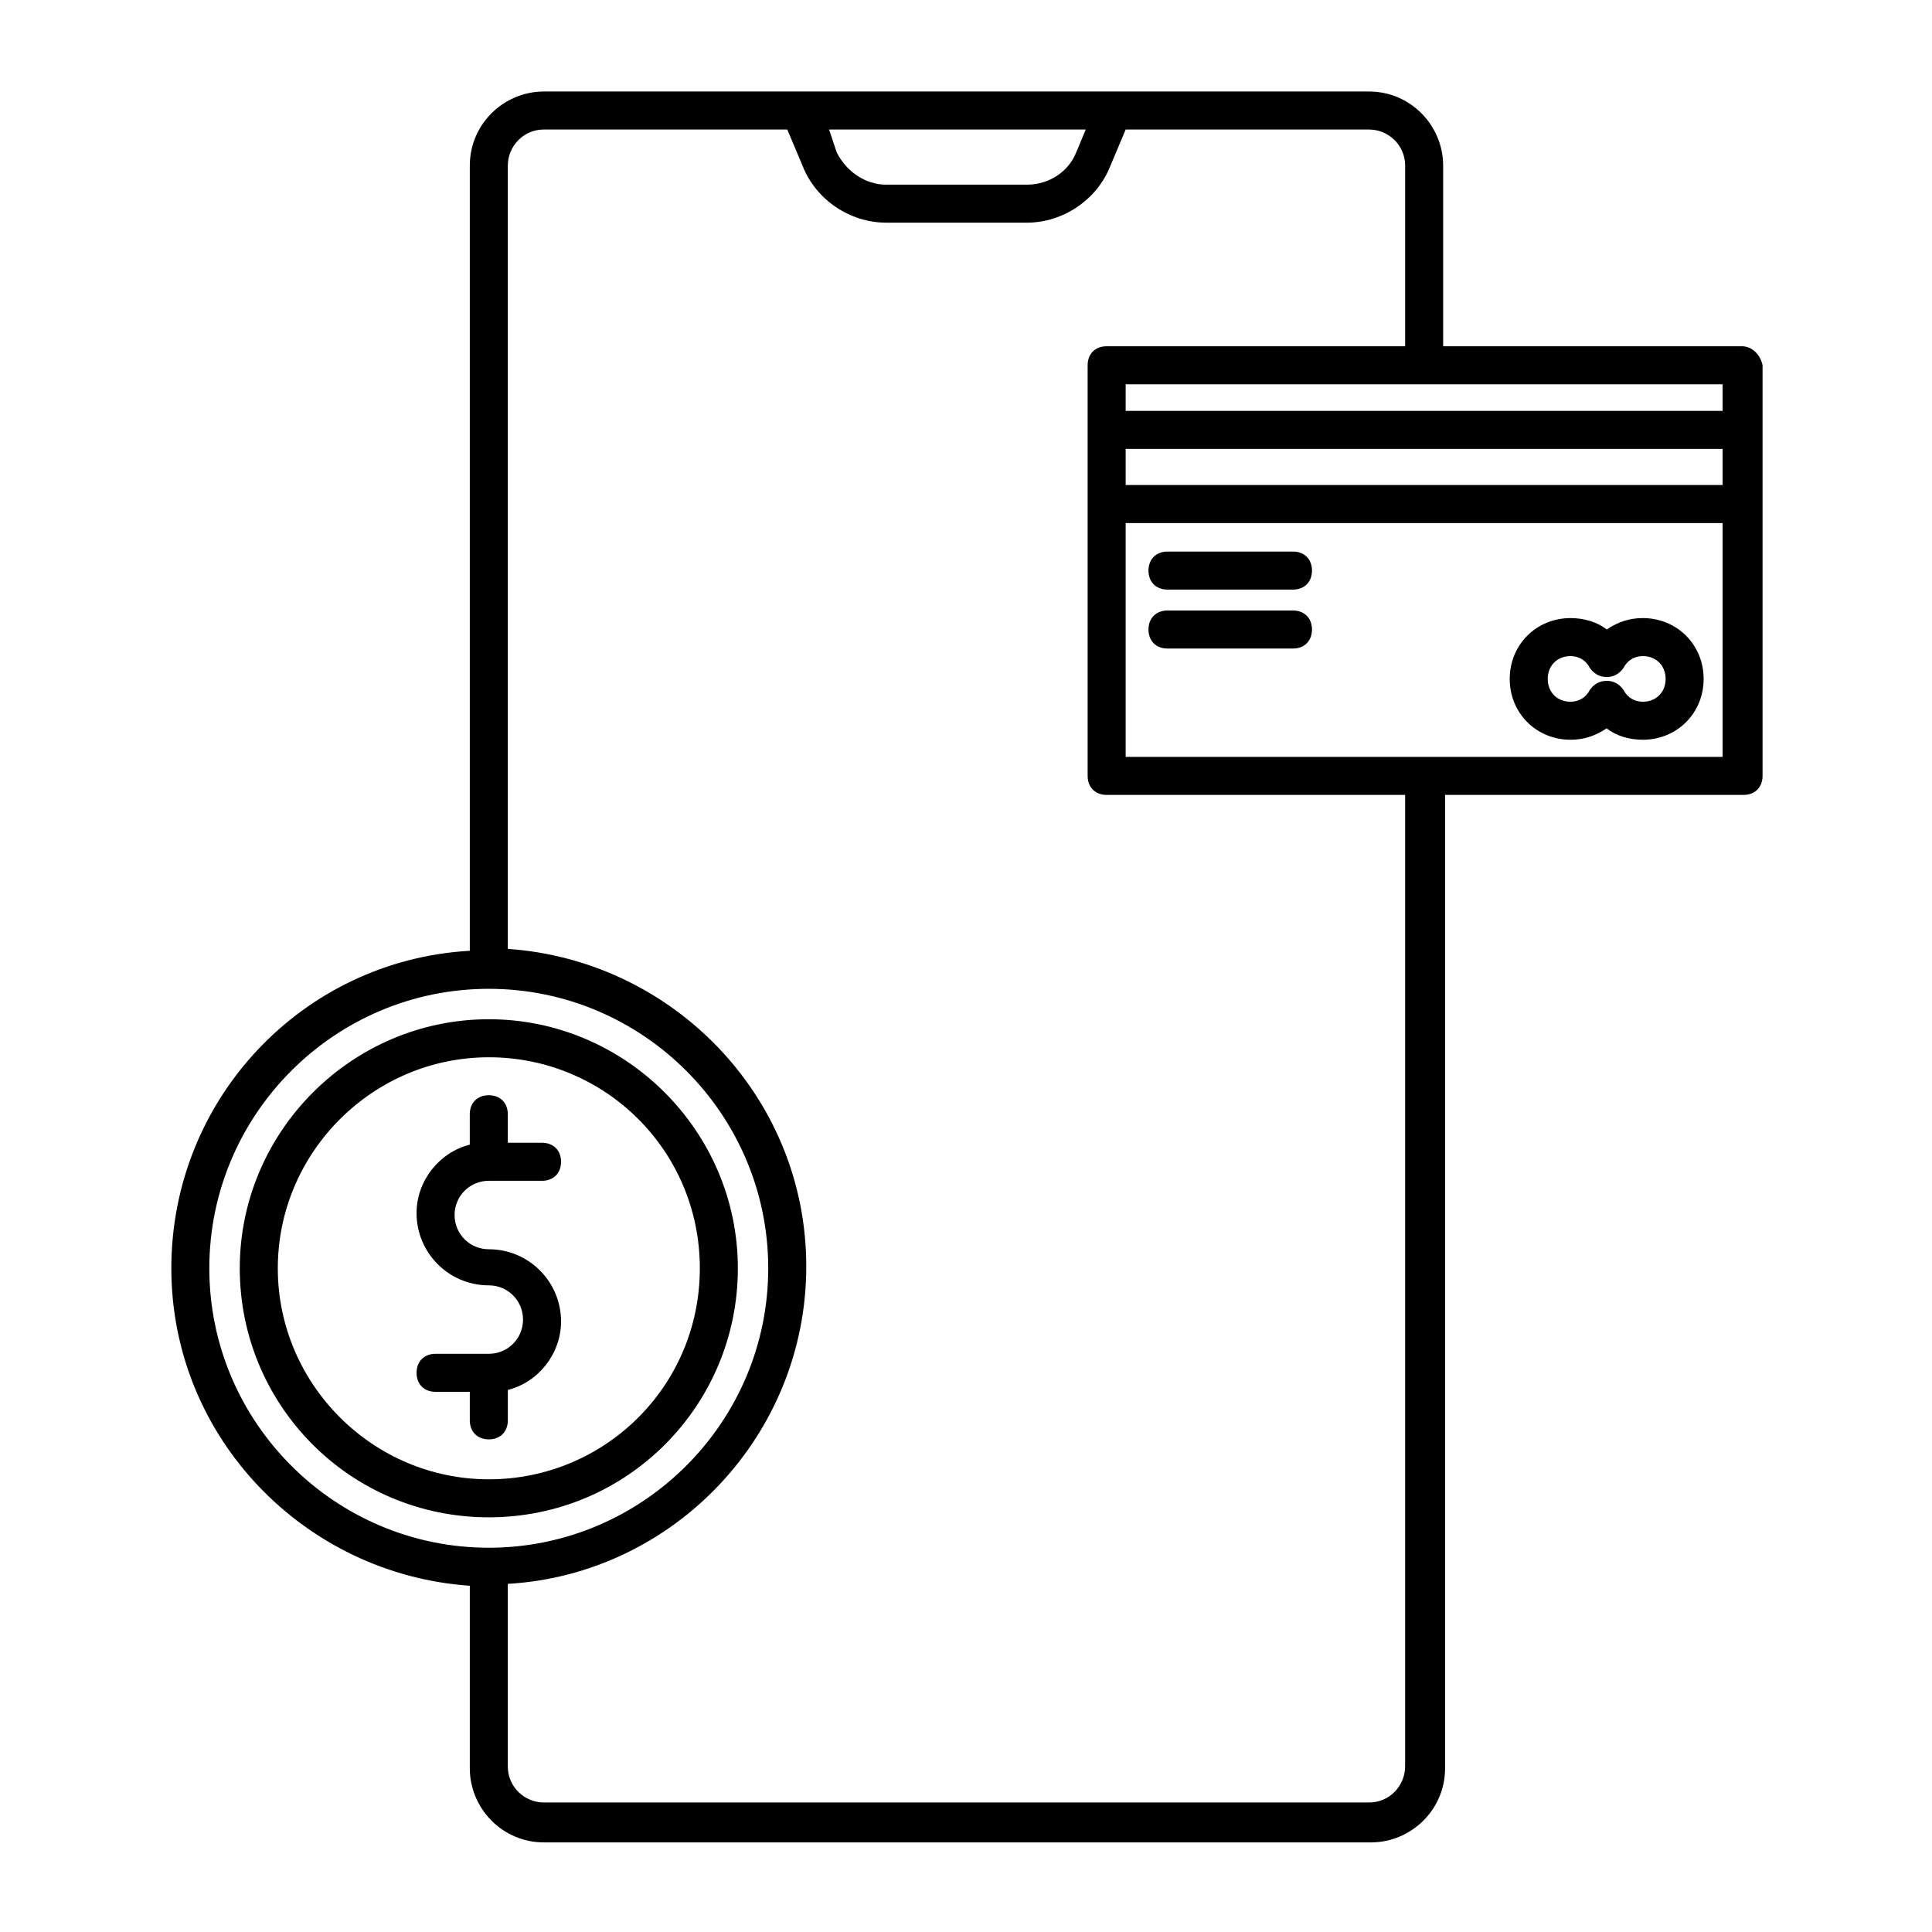
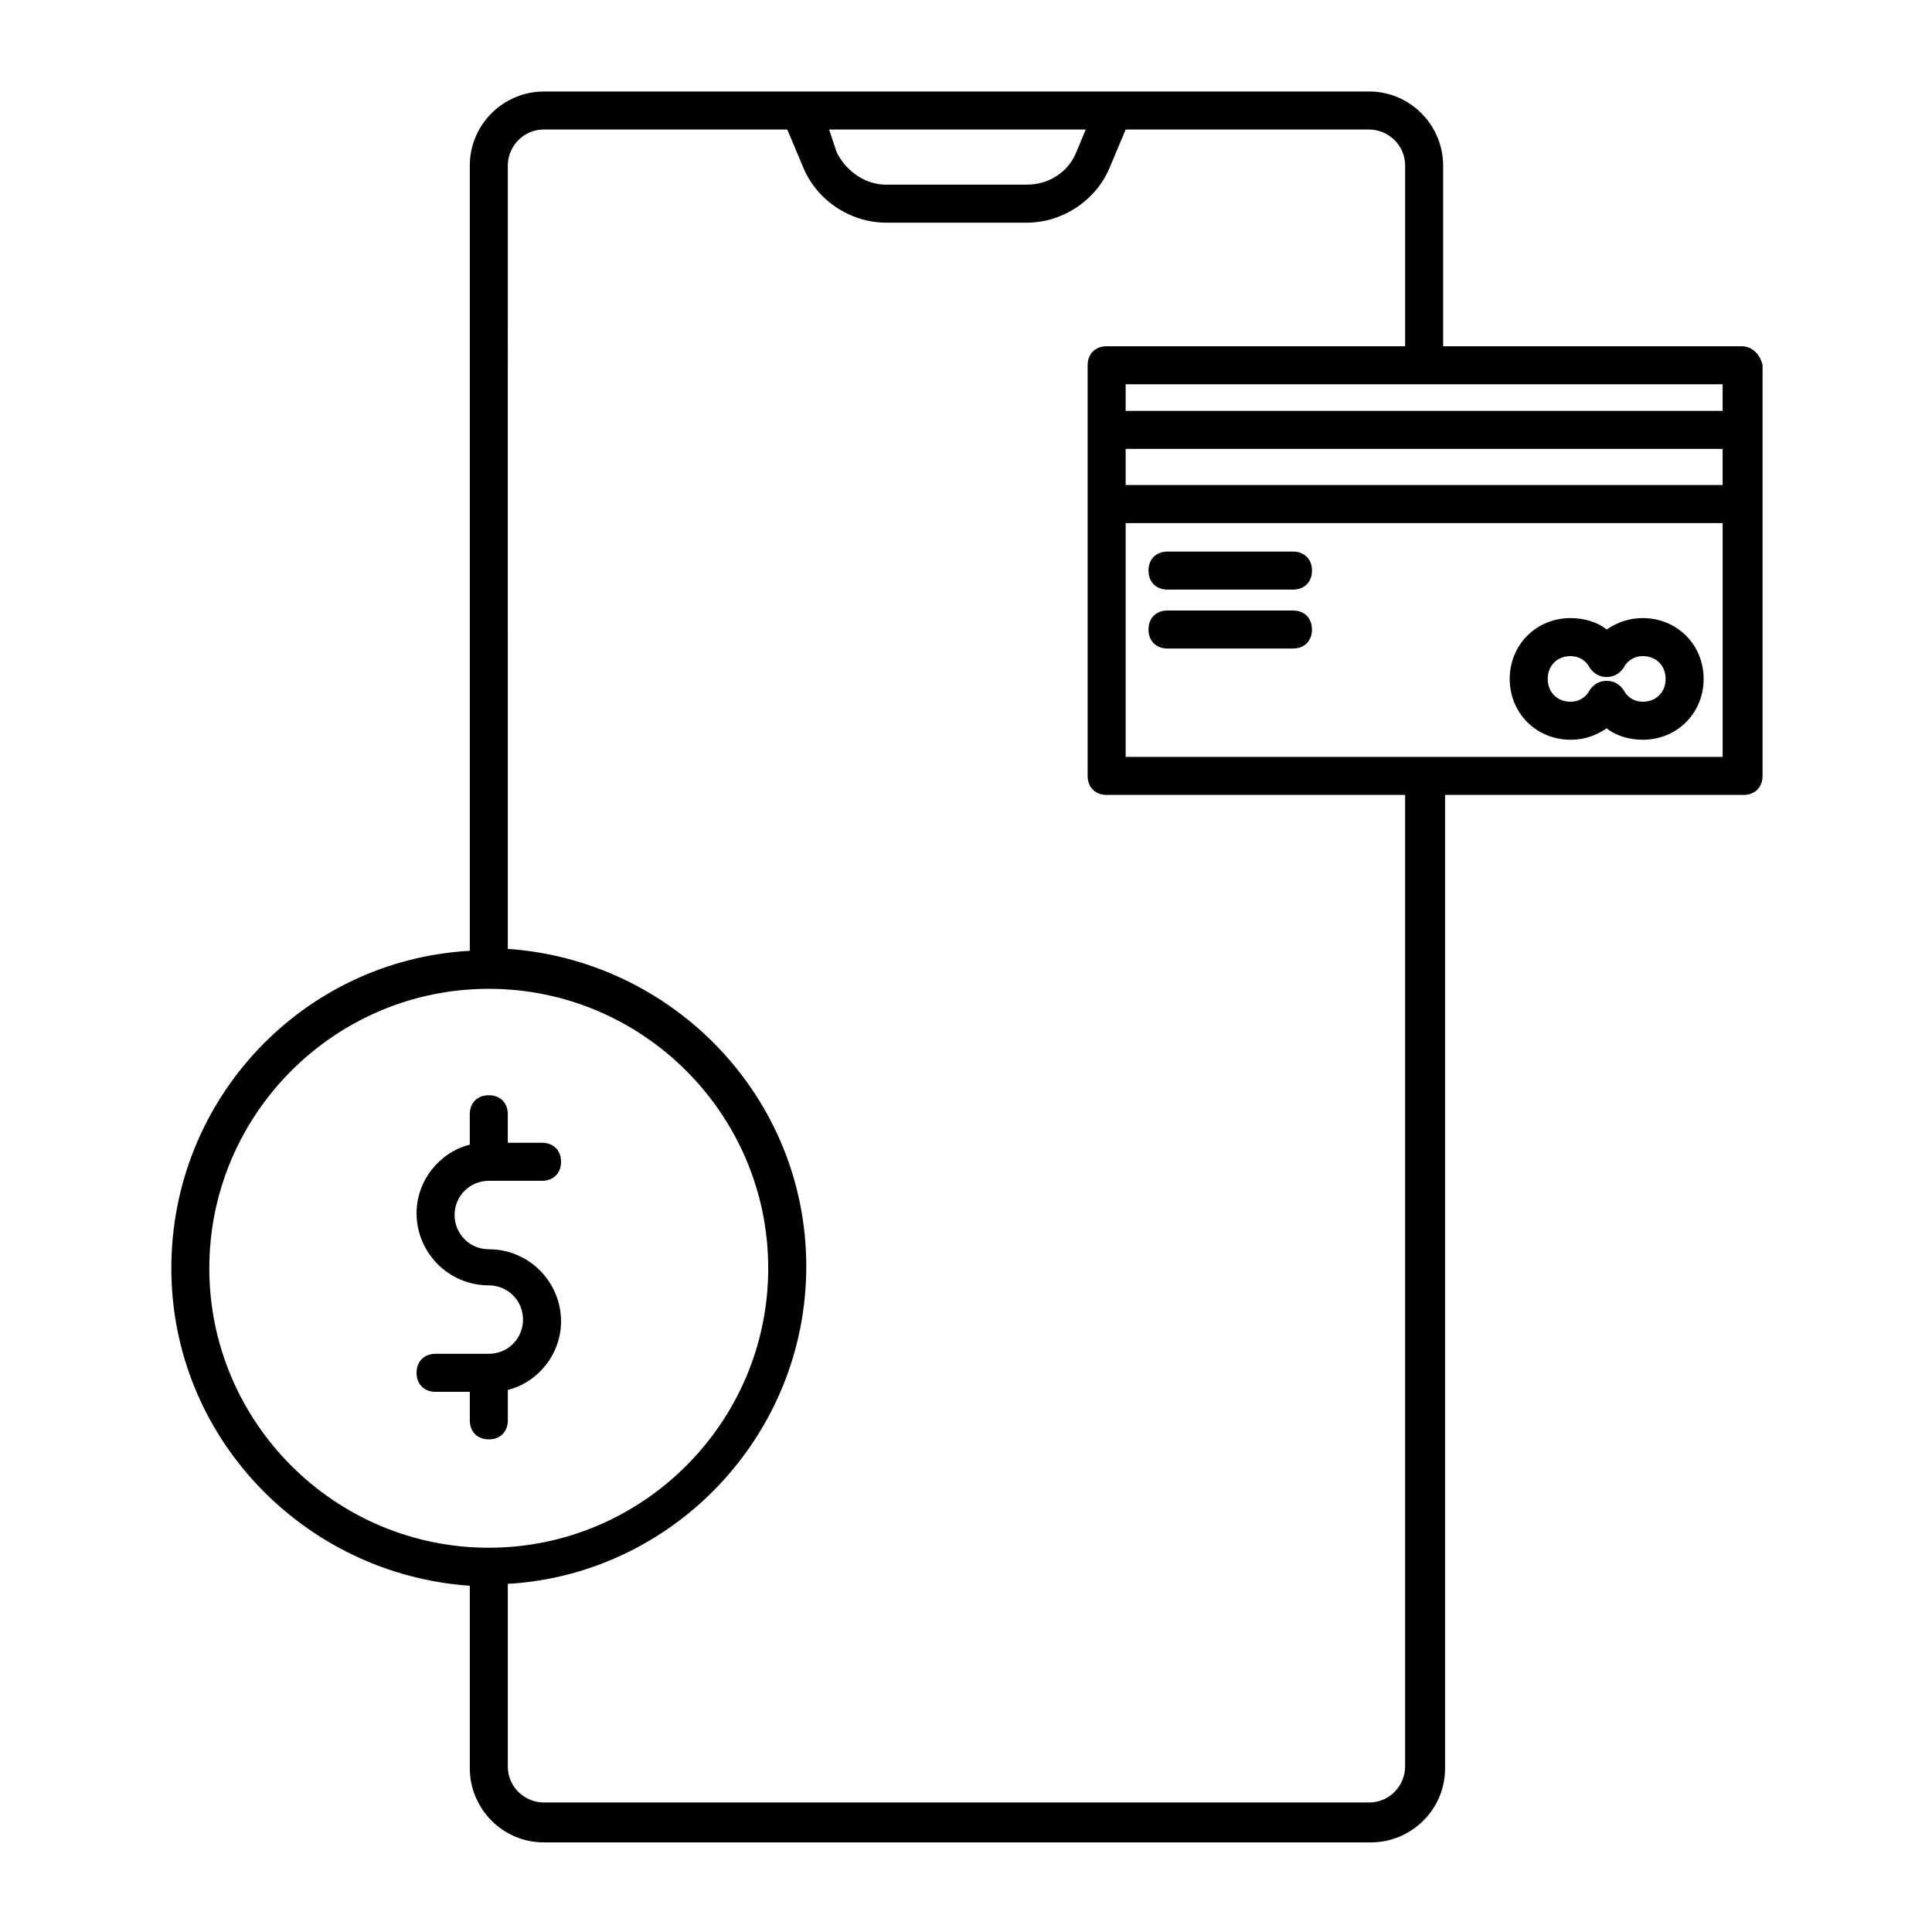
<svg xmlns="http://www.w3.org/2000/svg" fill="#000000" width="800px" height="800px" version="1.1" viewBox="144 144 512 512">
  <g>
    <path d="m605.55 235.76h-79.102v-47.863c0-10.578-8.566-19.648-19.648-19.648h-218.65c-10.578 0-19.648 8.566-19.648 19.648v208.07c-44.336 2.519-79.098 39.297-79.098 84.137 0 44.84 35.266 81.113 79.098 84.137v48.367c0 10.578 8.566 19.648 19.648 19.648h219.16c10.578 0 19.648-8.566 19.648-19.648v-257.95h79.098c3.023 0 5.039-2.016 5.039-5.039v-108.82c-0.504-2.519-2.519-5.039-5.539-5.039zm-5.039 17.129h-158.2v-7.055h158.2zm0 19.648h-158.2v-9.574h158.2zm-168.78-94.211-2.519 6.047c-2.016 5.039-7.055 8.566-13.098 8.566h-37.281c-5.543 0-10.578-3.527-13.098-8.566l-2.019-6.047zm-232.26 301.78c0-40.809 33.25-74.059 74.059-74.059 40.809 0 74.059 33.25 74.059 74.059 0 40.809-33.25 74.059-74.059 74.059-40.805 0-74.059-33.25-74.059-74.059zm316.9 132c0 5.039-4.031 9.574-9.574 9.574h-218.65c-5.039 0-9.574-4.031-9.574-9.574v-48.367c43.832-2.519 79.098-39.297 79.098-84.137s-35.266-81.113-79.098-84.137l0.004-207.57c0-5.039 4.031-9.574 9.574-9.574h64.488l4.031 9.574c3.527 9.07 12.594 15.113 22.168 15.113h37.281c9.574 0 18.641-6.047 22.168-15.113l4.027-9.57h64.488c5.039 0 9.574 4.031 9.574 9.574v47.863l-79.102-0.004c-3.023 0-5.039 2.016-5.039 5.039v108.82c0 3.023 2.016 5.039 5.039 5.039h79.098zm-74.059-267.52v-61.969h158.2v61.969z" />
    <path d="m579.36 307.8c-3.527 0-6.551 1.008-9.574 3.023-2.519-2.016-6.047-3.023-9.574-3.023-9.07 0-16.121 7.055-16.121 16.121 0 9.07 7.055 16.121 16.121 16.121 3.527 0 6.551-1.008 9.574-3.023 2.519 2.016 6.047 3.023 9.574 3.023 9.07 0 16.121-7.055 16.121-16.121s-7.055-16.121-16.121-16.121zm0 22.168c-2.016 0-4.031-1.008-5.039-3.023-1.008-1.512-2.519-2.519-4.535-2.519s-3.527 1.008-4.535 2.519c-1.008 2.016-3.023 3.023-5.039 3.023-3.527 0-6.047-2.519-6.047-6.047s2.519-6.047 6.047-6.047c2.016 0 4.031 1.008 5.039 3.023 1.008 1.512 2.519 2.519 4.535 2.519s3.527-1.008 4.535-2.519c1.008-2.016 3.023-3.023 5.039-3.023 3.527 0 6.047 2.519 6.047 6.047s-2.519 6.047-6.047 6.047z" />
    <path d="m486.65 290.17h-33.25c-3.023 0-5.039 2.016-5.039 5.039 0 3.023 2.016 5.039 5.039 5.039h33.25c3.023 0 5.039-2.016 5.039-5.039 0-3.023-2.016-5.039-5.039-5.039z" />
    <path d="m486.65 305.79h-33.25c-3.023 0-5.039 2.016-5.039 5.039 0 3.023 2.016 5.039 5.039 5.039h33.25c3.023 0 5.039-2.016 5.039-5.039 0-3.023-2.016-5.039-5.039-5.039z" />
-     <path d="m339.54 480.11c0-36.273-29.727-66-66-66-36.273 0-66 29.727-66 66 0 36.273 29.223 65.996 66 65.996 36.777 0 66-29.723 66-65.996zm-121.92 0c0-30.73 25.191-55.922 55.922-55.922 30.73-0.004 55.922 24.684 55.922 55.922 0 31.234-25.191 55.922-55.922 55.922-30.734 0-55.922-25.191-55.922-55.922z" />
    <path d="m278.58 520.41v-8.062c8.062-2.016 14.105-9.574 14.105-18.137 0-10.578-8.566-19.145-19.145-19.145-5.039 0-9.07-4.031-9.07-9.07 0-5.039 4.031-9.07 9.07-9.07h14.105c3.023 0 5.039-2.016 5.039-5.039 0-3.023-2.016-5.039-5.039-5.039h-9.07v-7.559c0-3.023-2.016-5.039-5.039-5.039-3.023 0-5.039 2.016-5.039 5.039v8.062c-8.062 2.016-14.105 9.574-14.105 18.137 0 10.578 8.566 19.145 19.145 19.145 5.039 0 9.07 4.031 9.07 9.07s-4.031 9.07-9.07 9.07h-14.105c-3.023 0-5.039 2.016-5.039 5.039s2.016 5.039 5.039 5.039h9.07v7.559c0 3.023 2.016 5.039 5.039 5.039 3.023-0.004 5.039-2.016 5.039-5.039z" />
  </g>
</svg>